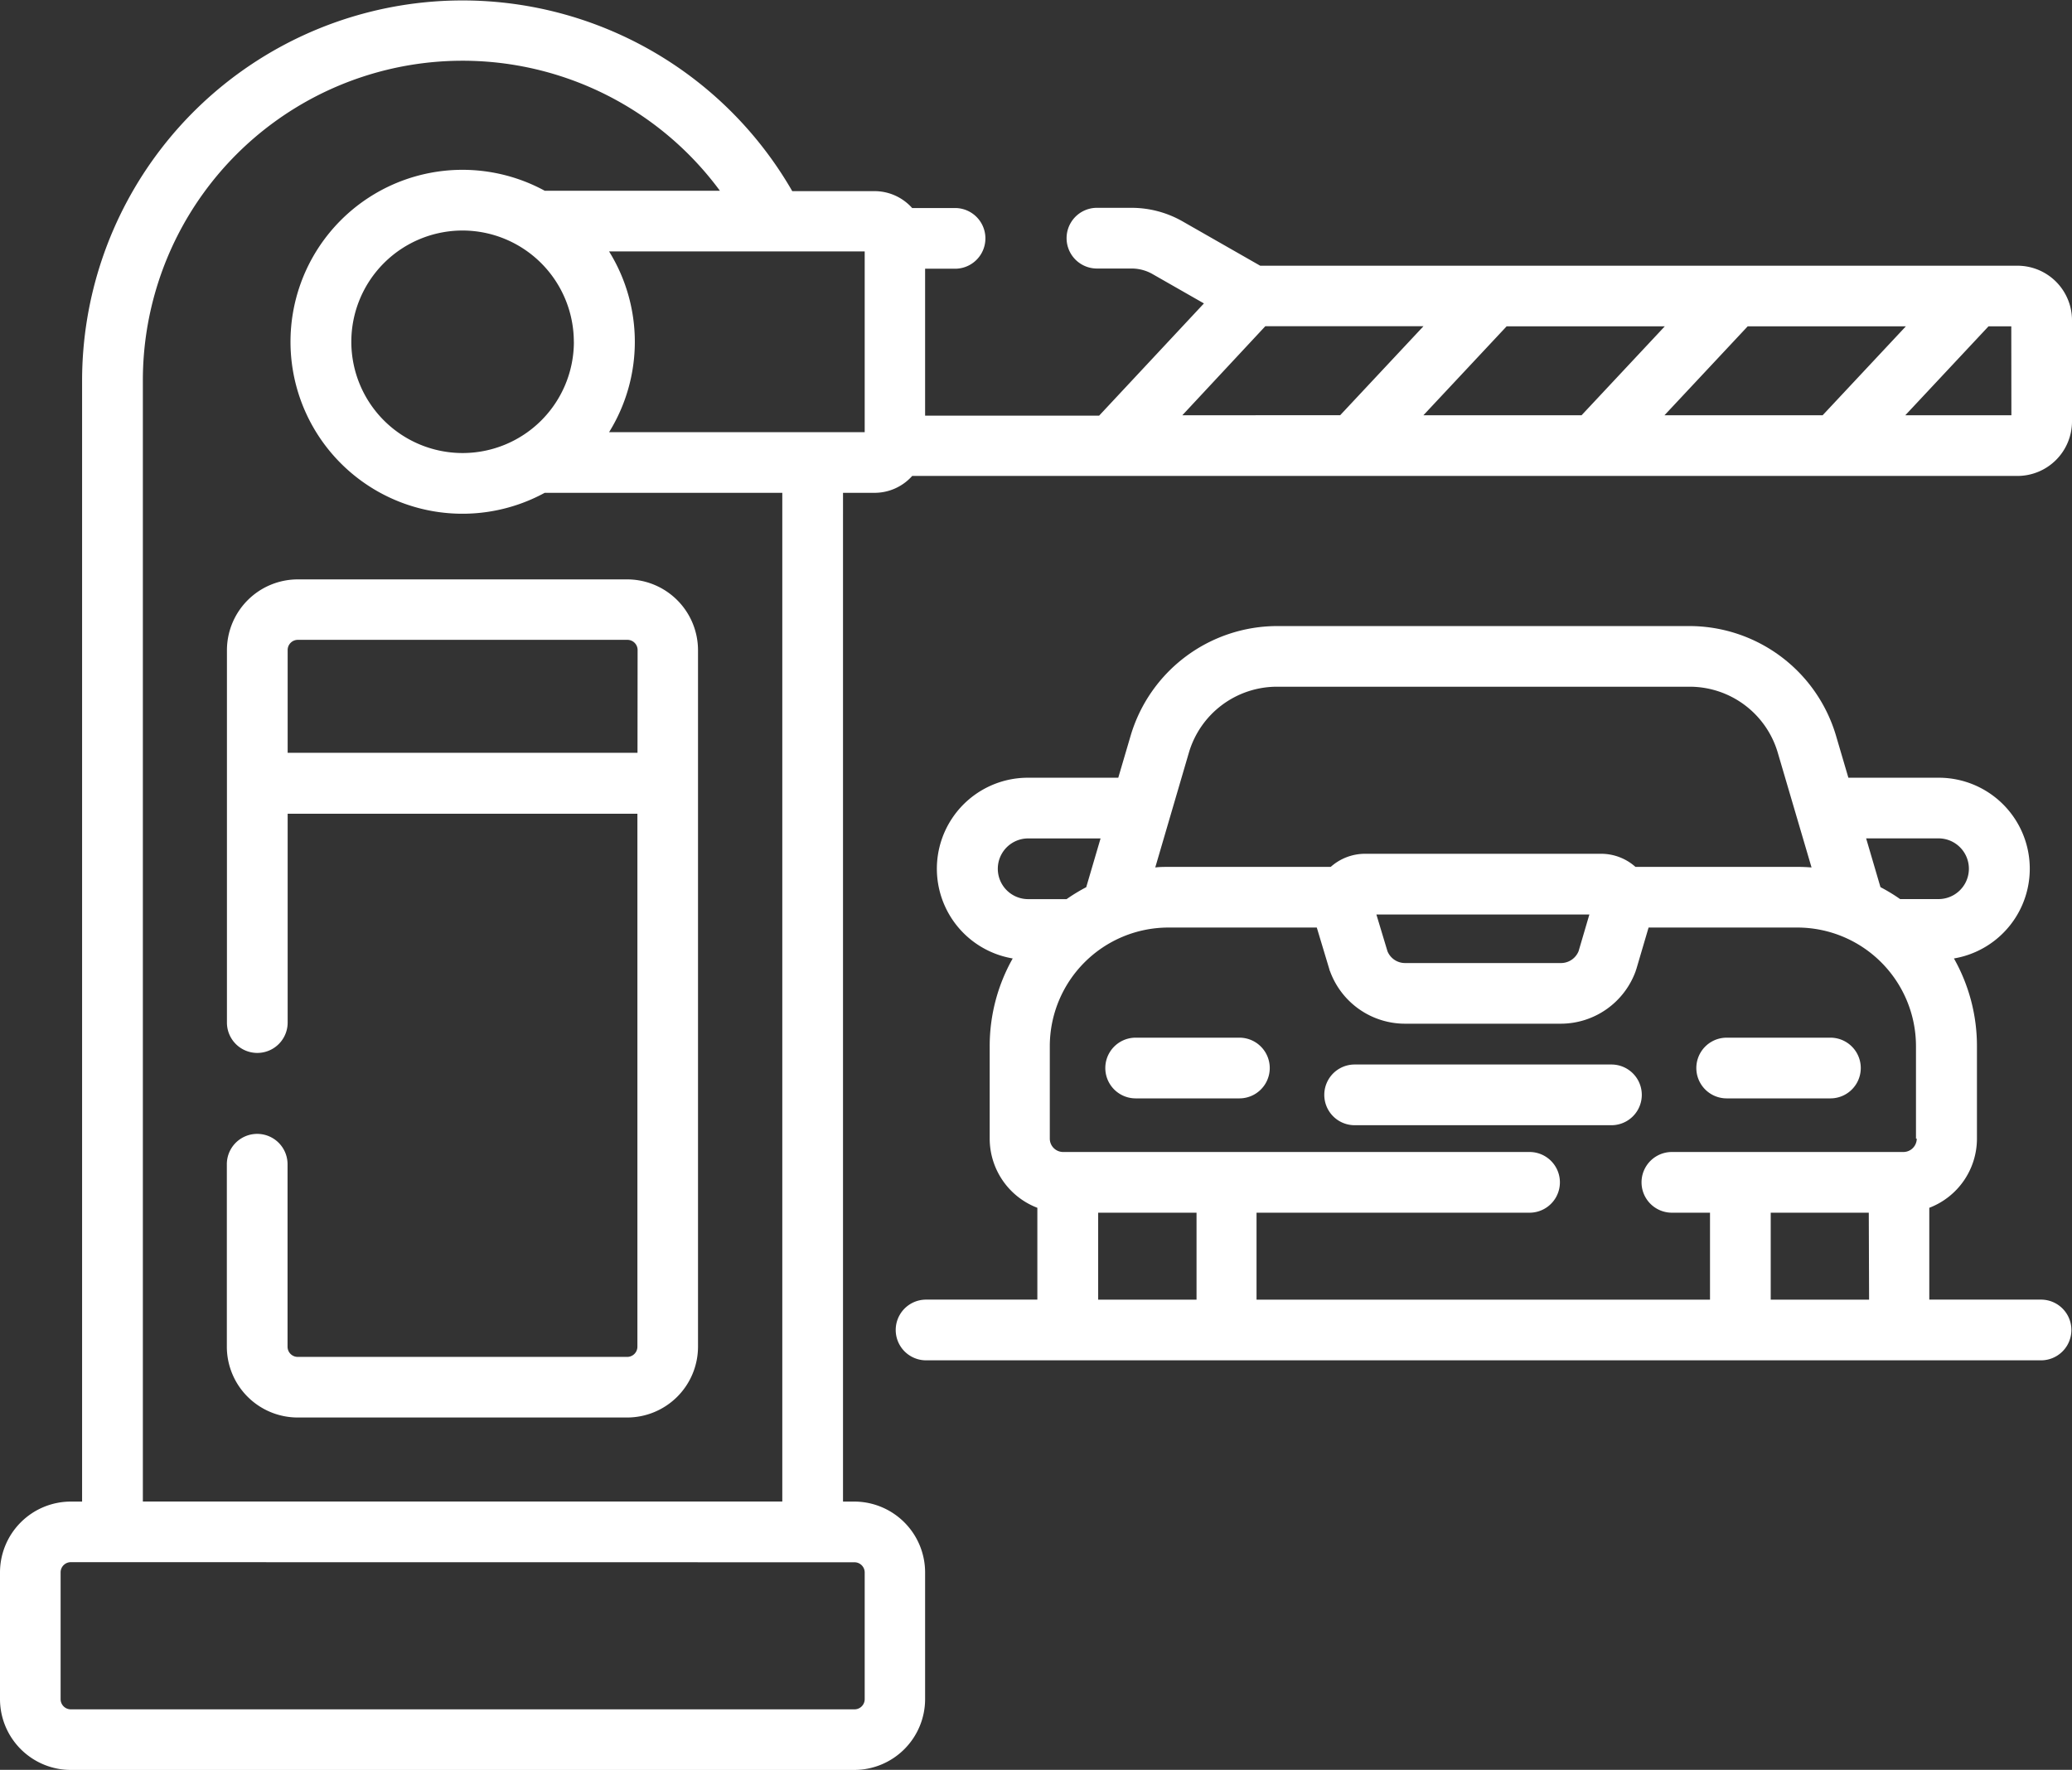
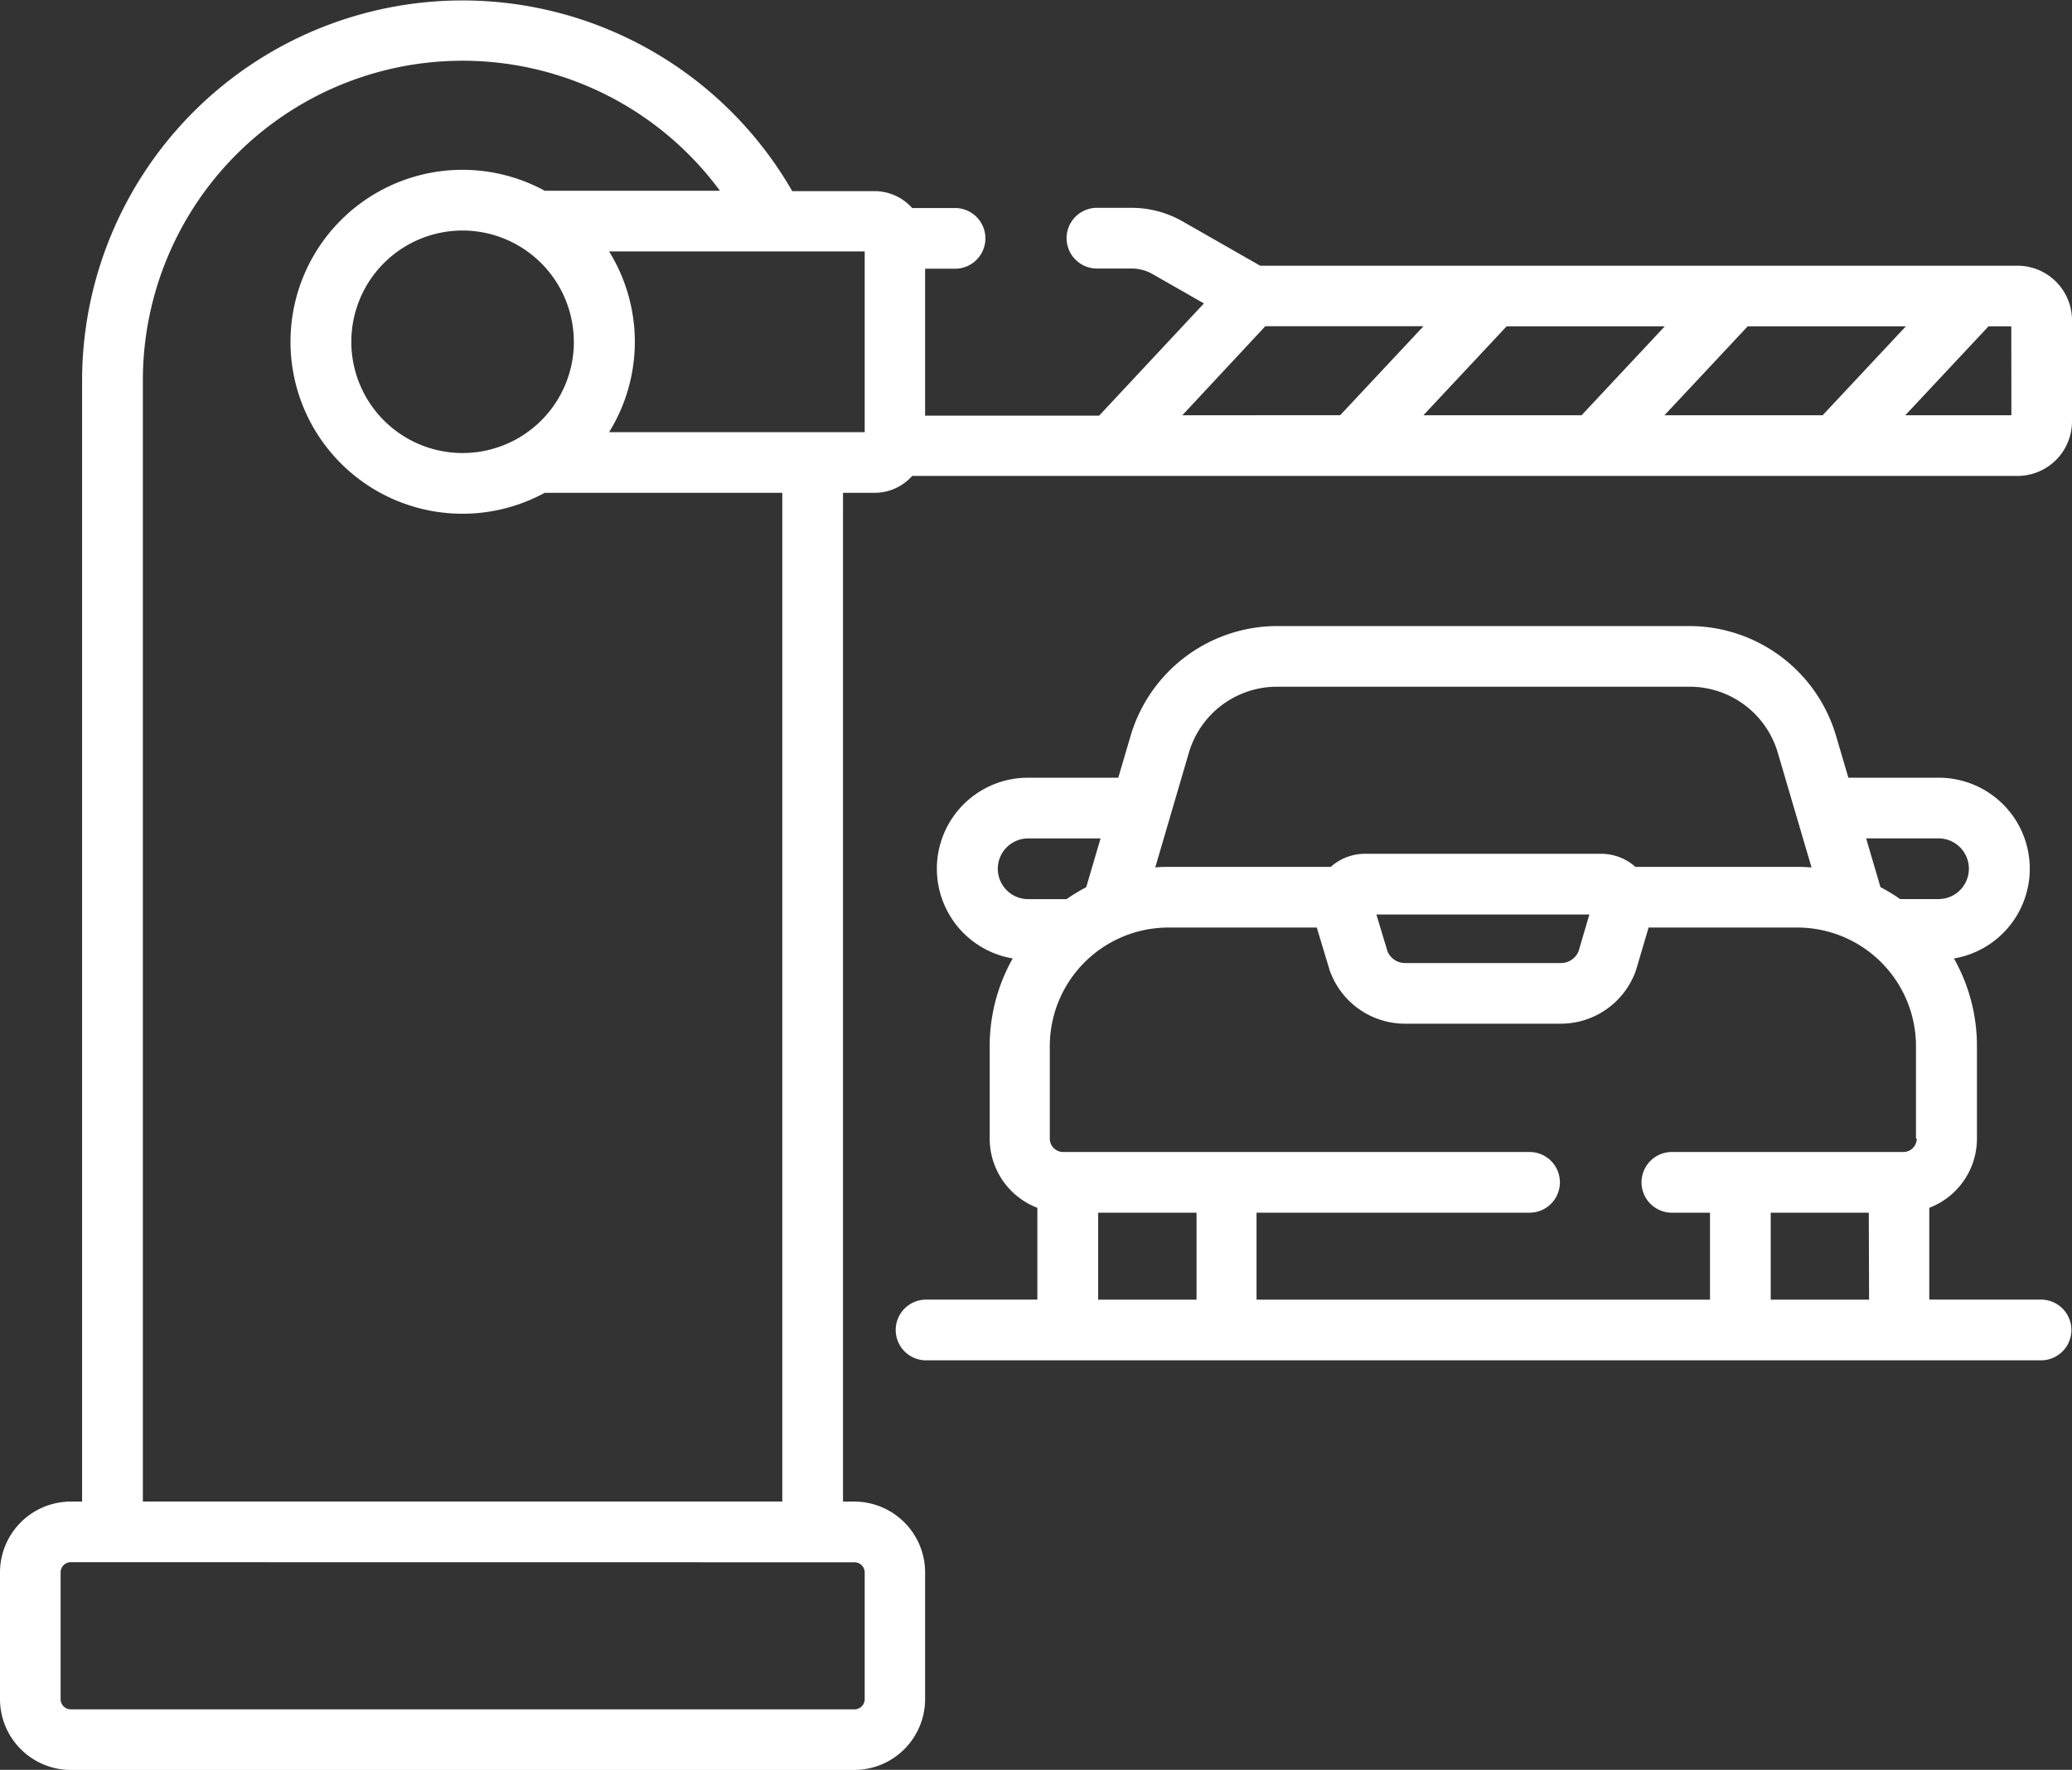
<svg xmlns="http://www.w3.org/2000/svg" width="40.611" height="34.695" viewBox="0 0 40.611 34.695">
  <rect x="0" y="0" width="40.611" height="34.695" fill="#333333" stroke="none" />
  <g id="beskidzka_parking" transform="translate(0 -37.291)">
    <g id="Group_402" data-name="Group 402" transform="translate(0 37.291)">
-       <path id="Path_162" data-name="Path 162" d="M63.931,180.483H57.472a1.39,1.39,0,0,0-1.388,1.388v7.3a.595.595,0,0,0,1.19,0v-4.094h6.855v10.448a.2.2,0,0,1-.2.2H57.472a.2.2,0,0,1-.2-.2v-3.577a.595.595,0,0,0-1.19,0v3.577a1.39,1.39,0,0,0,1.388,1.388h6.459a1.39,1.39,0,0,0,1.388-1.388V181.871A1.39,1.39,0,0,0,63.931,180.483Zm.2,3.4H57.274v-2.015a.2.2,0,0,1,.2-.2h6.459a.2.2,0,0,1,.2.2Z" transform="translate(-51.636 -169.125)" fill="#fff" />
      <path id="Path_163" data-name="Path 163" d="M39.543,42.5H24.7l-1.523-.87a2.019,2.019,0,0,0-1-.265H21.5a.595.595,0,1,0,0,1.19h.681a.825.825,0,0,1,.409.109l1.007.575-2.054,2.2H18.132v-2.88h.587a.595.595,0,1,0,0-1.19h-.841a.988.988,0,0,0-.738-.331H15.528A7.456,7.456,0,0,0,1.609,44.748V66.727H1.388A1.39,1.39,0,0,0,0,68.115V70.6a1.39,1.39,0,0,0,1.388,1.388H16.744A1.39,1.39,0,0,0,18.132,70.6V68.115a1.39,1.39,0,0,0-1.388-1.388h-.221V46.952h.618a.988.988,0,0,0,.738-.331H39.543a1.069,1.069,0,0,0,1.068-1.068V43.565A1.069,1.069,0,0,0,39.543,42.5ZM2.8,44.748a6.266,6.266,0,0,1,11.31-3.718H10.676a3.371,3.371,0,1,0,0,5.922h4.657V66.726H2.8Zm8.448-.757a2.181,2.181,0,1,1-2.181-2.181A2.184,2.184,0,0,1,11.247,43.991Zm5.5,23.926a.2.2,0,0,1,.2.2V70.6a.2.2,0,0,1-.2.2H1.388a.2.2,0,0,1-.2-.2V68.115a.2.2,0,0,1,.2-.2Zm.2-22.154h-5.01a3.362,3.362,0,0,0,0-3.543h5.01Zm6.225-.331L24.8,43.686h3.1l-1.632,1.744Zm4.725,0,1.632-1.744h3.1l-1.632,1.744Zm4.725,0,1.632-1.744h3.1l-1.632,1.744Zm6.8,0H37.343l1.632-1.744h.446Z" transform="translate(0 -37.291)" fill="#fff" />
-       <path id="Path_164" data-name="Path 164" d="M275.758,293.75h-2.033a.595.595,0,0,0,0,1.19h2.033a.595.595,0,0,0,0-1.19Z" transform="translate(-251.466 -273.408)" fill="#fff" />
-       <path id="Path_165" data-name="Path 165" d="M421.82,293.75h-2.033a.595.595,0,1,0,0,1.19h2.033a.595.595,0,0,0,0-1.19Z" transform="translate(-385.944 -273.408)" fill="#fff" />
-       <path id="Path_166" data-name="Path 166" d="M332.873,300.381H327.84a.595.595,0,0,0,0,1.19h5.033a.595.595,0,1,0,0-1.19Z" transform="translate(-301.289 -279.513)" fill="#fff" />
      <path id="Path_167" data-name="Path 167" d="M243.667,205.218h-2.181v-1.8a1.453,1.453,0,0,0,.934-1.355v-1.813a3.49,3.49,0,0,0-.451-1.72,1.784,1.784,0,0,0-.3-3.543h-1.769l-.245-.833a3,3,0,0,0-2.86-2.14h-8.1a3,3,0,0,0-2.86,2.14l-.245.833h-1.769a1.784,1.784,0,0,0-.3,3.543,3.49,3.49,0,0,0-.451,1.72v1.813a1.453,1.453,0,0,0,.934,1.355v1.8h-2.181a.595.595,0,0,0,0,1.19h21.853a.595.595,0,1,0,0-1.19Zm-2-9.042a.595.595,0,0,1,0,1.19h-.753a3.531,3.531,0,0,0-.385-.234l-.281-.956Zm-14.691-1.687a1.8,1.8,0,0,1,1.719-1.286h8.1a1.8,1.8,0,0,1,1.719,1.286l.664,2.257c-.088-.007-.177-.011-.267-.011h-3.184a1.012,1.012,0,0,0-.677-.257h-4.619a1.012,1.012,0,0,0-.677.257h-3.172c-.09,0-.179,0-.267.011Zm7.848,3.178-.211.718a.372.372,0,0,1-.345.235H231.21a.372.372,0,0,1-.344-.232l-.217-.72h4.172Zm-11-.3a.595.595,0,0,1,0-1.19h1.419l-.281.956a3.539,3.539,0,0,0-.385.234Zm3.3,7.852h-1.928v-1.705h1.928Zm13.182,0h-1.928v-1.705H240.3Zm.934-3.157a.262.262,0,0,1-.262.262h-4.537a.595.595,0,1,0,0,1.19h.747v1.705H228.3v-1.705h5.351a.595.595,0,0,0,0-1.19h-9.141a.262.262,0,0,1-.262-.262v-1.813a2.327,2.327,0,0,1,2.325-2.325h2.908l.249.827c0,.011.007.021.011.031a1.565,1.565,0,0,0,1.467,1.027h3.055a1.563,1.563,0,0,0,1.471-1.039c0-.01.007-.021.01-.031l.24-.815H238.9a2.327,2.327,0,0,1,2.325,2.325v1.813Z" transform="translate(-203.672 -179.741)" fill="#fff" />
    </g>
  </g>
</svg>